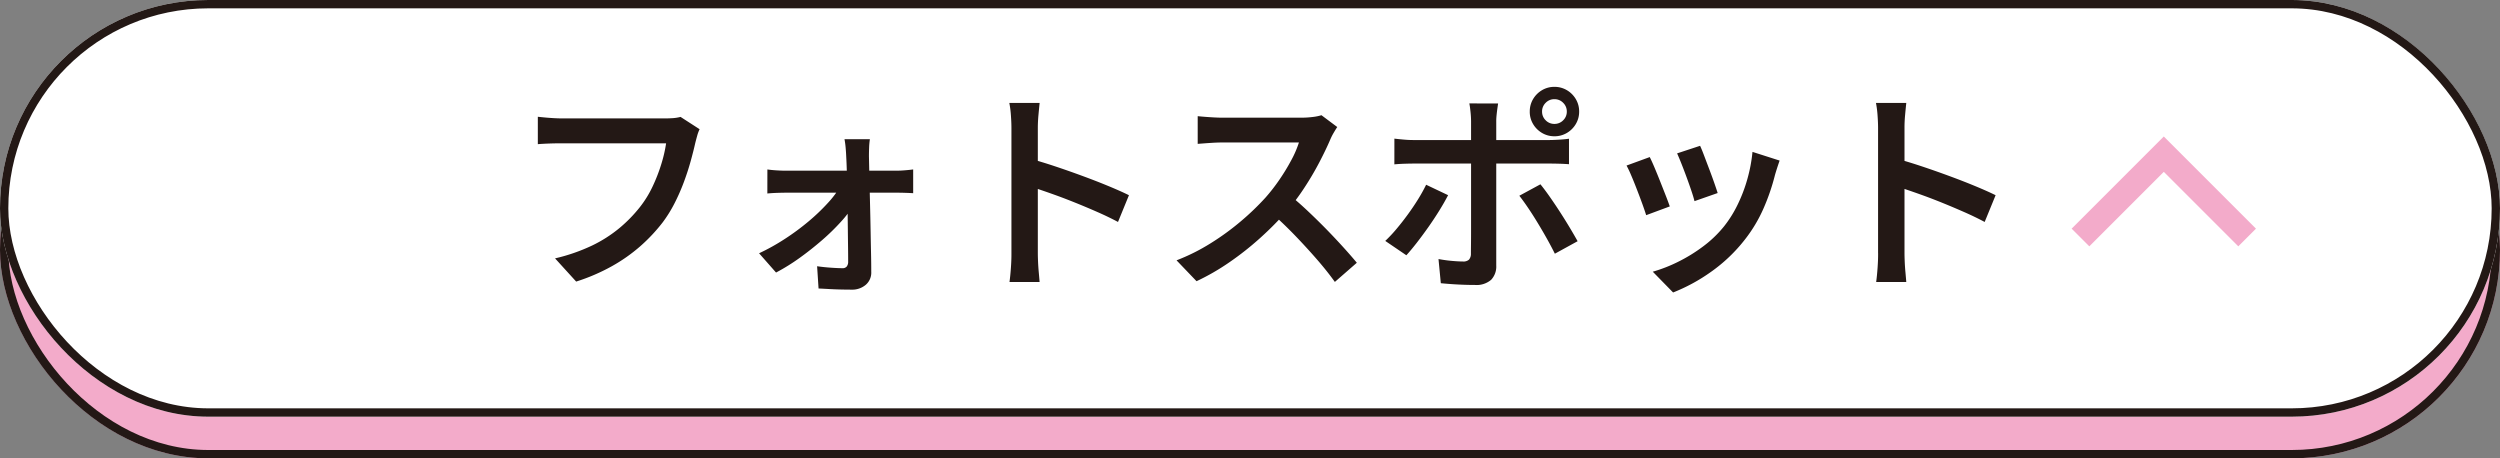
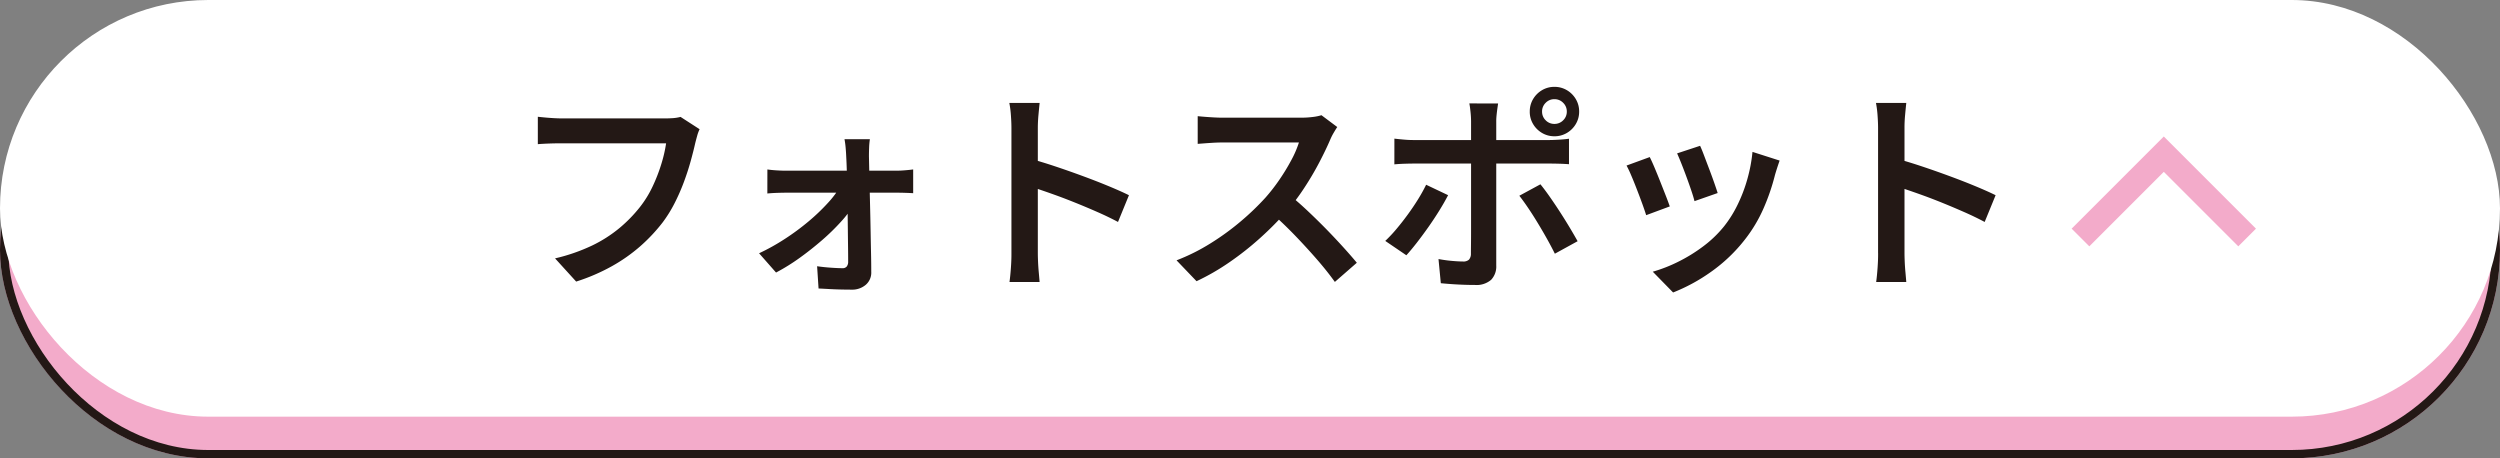
<svg xmlns="http://www.w3.org/2000/svg" width="300" height="55" viewBox="0 0 300 55">
  <rect x="0" y="0" width="300" height="55" fill="#808080" stroke="none" />
  <g id="button_photospot_close" transform="translate(-49.344 -6293.125)">
    <g id="長方形_736" data-name="長方形 736" transform="translate(49.344 6298.125)" fill="#f3abca" stroke="#231815" stroke-width="1">
      <rect width="300" height="50" rx="25" stroke="none" />
      <rect x="0.5" y="0.5" width="299" height="49" rx="24.5" fill="none" />
    </g>
    <g id="長方形_735" data-name="長方形 735" transform="translate(49.344 6293.125)" fill="#fff" stroke="#231815" stroke-width="1">
      <rect width="300" height="50" rx="25" stroke="none" />
-       <rect x="0.5" y="0.5" width="299" height="49" rx="24.5" fill="none" />
    </g>
-     <path id="パス_283645" data-name="パス 283645" d="M-68.088-17.3a4.67,4.67,0,0,0-.291.791q-.126.452-.23.868-.217.97-.55,2.174t-.81,2.491a23.9,23.9,0,0,1-1.109,2.531,15.821,15.821,0,0,1-1.43,2.311,20.382,20.382,0,0,1-2.7,2.878A19.871,19.871,0,0,1-78.652-.84,23.315,23.315,0,0,1-82.9.984L-85.434-1.8a21.881,21.881,0,0,0,4.451-1.543,16.043,16.043,0,0,0,3.276-2.093,16.944,16.944,0,0,0,2.448-2.508,12.769,12.769,0,0,0,1.52-2.459,19.9,19.9,0,0,0,1.052-2.7,16.639,16.639,0,0,0,.58-2.506H-84.551q-.859,0-1.65.03t-1.3.074v-3.288q.39.043.911.091t1.077.078q.556.03.972.03h12.315q.365,0,.874-.03a5.092,5.092,0,0,0,.978-.152Zm20.434,1.2a8.618,8.618,0,0,0-.091.994q-.022.551-.022,1.055.017.774.039,1.815t.052,2.258q.03,1.217.061,2.512t.052,2.581q.022,1.286.048,2.482t.026,2.21a1.929,1.929,0,0,1-.647,1.554,2.5,2.5,0,0,1-1.724.591q-.581,0-1.3-.017t-1.4-.056q-.689-.039-1.253-.065l-.174-2.67q.789.113,1.646.173t1.386.061a.633.633,0,0,0,.529-.208.931.931,0,0,0,.165-.59q0-.736-.013-1.745T-50.3-5.327q-.013-1.155-.03-2.359t-.039-2.373q-.022-1.169-.052-2.193t-.074-1.8q-.017-.442-.065-1T-50.7-16.1Zm-12.3,3.63q.459.069,1.1.109t1.142.039h13.24q.477,0,1.089-.052t.924-.1v2.852q-.417-.026-.955-.043t-.945-.017H-57.649q-.537,0-1.159.022t-1.15.074ZM-60.95-2.412a25.192,25.192,0,0,0,3.085-1.719,28.7,28.7,0,0,0,2.846-2.1,24.038,24.038,0,0,0,2.326-2.221,11.387,11.387,0,0,0,1.542-2.079l1.513.017.043,2.262a11.588,11.588,0,0,1-1.5,2.023A25.993,25.993,0,0,1-53.375-4q-1.3,1.13-2.716,2.148A24.041,24.041,0,0,1-58.915-.1Zm30.282-.025V-17.429q0-.66-.061-1.51a12.487,12.487,0,0,0-.191-1.51h3.636q-.069.651-.143,1.462t-.074,1.558V-12.5q0,1.542,0,3.124t0,3v3.939q0,.381.026,1.01t.087,1.289q.061.66.1,1.172H-30.9q.1-.72.17-1.714T-30.668-2.437Zm2.488-11.252q1.291.355,2.882.888t3.221,1.135q1.63.6,3.077,1.2t2.434,1.087l-1.314,3.21q-1.1-.589-2.448-1.183t-2.746-1.156q-1.4-.563-2.72-1.031t-2.387-.815ZM8.432-17.561q-.148.208-.413.66a7,7,0,0,0-.421.826q-.529,1.239-1.326,2.764T4.477-10.265a25.732,25.732,0,0,1-2.106,2.8A39.361,39.361,0,0,1-.819-4.248a35.831,35.831,0,0,1-3.671,2.9A27.547,27.547,0,0,1-8.455.94l-2.4-2.505A23.7,23.7,0,0,0-6.783-3.6,30.606,30.606,0,0,0-3.121-6.266,30.938,30.938,0,0,0-.179-9.094a21.79,21.79,0,0,0,1.672-2.152,24.848,24.848,0,0,0,1.42-2.333,12.206,12.206,0,0,0,.918-2.129H-5.363q-.512,0-1.106.035t-1.1.074l-.747.057v-3.323q.314.035.865.078t1.128.074q.577.03.958.03H4.05a11.24,11.24,0,0,0,1.46-.087,5.776,5.776,0,0,0,1.025-.209ZM2.709-9.4q1.031.832,2.166,1.9T7.12-5.3q1.109,1.14,2.059,2.189t1.6,1.837l-2.636,2.3Q7.2-.292,5.953-1.721T3.328-4.581Q1.946-6.011.534-7.259Zm30.3-10.016a1.427,1.427,0,0,0,.433,1.047,1.427,1.427,0,0,0,1.047.433,1.441,1.441,0,0,0,1.051-.433,1.419,1.419,0,0,0,.437-1.047,1.433,1.433,0,0,0-.437-1.051,1.433,1.433,0,0,0-1.051-.437,1.419,1.419,0,0,0-1.047.437A1.441,1.441,0,0,0,33.007-19.416Zm-1.477,0a2.874,2.874,0,0,1,.4-1.5A3.019,3.019,0,0,1,33-21.982a2.859,2.859,0,0,1,1.487-.4,2.874,2.874,0,0,1,1.5.4,3.019,3.019,0,0,1,1.071,1.071,2.874,2.874,0,0,1,.4,1.5,2.859,2.859,0,0,1-.4,1.487,3.017,3.017,0,0,1-1.071,1.071,2.875,2.875,0,0,1-1.5.4,2.86,2.86,0,0,1-1.487-.4,3.017,3.017,0,0,1-1.071-1.071A2.859,2.859,0,0,1,31.53-19.416Zm-3.8-.972-.083.577q-.057.4-.1.829t-.039.755V-.945A2.313,2.313,0,0,1,26.894.774a2.687,2.687,0,0,1-1.958.616q-.651,0-1.363-.026t-1.4-.074q-.689-.048-1.315-.109l-.278-2.9q.849.156,1.642.225t1.286.069a.993.993,0,0,0,.728-.221,1.062,1.062,0,0,0,.234-.723q0-.277.009-1.082t.009-1.909v-12.89a11.394,11.394,0,0,0-.069-1.155q-.069-.669-.139-.99ZM15.287-16.17q.572.069,1.193.122T17.707-16H33.8q.521,0,1.224-.043t1.215-.113V-13.1q-.573-.043-1.233-.061t-1.18-.017H17.716q-.581,0-1.232.022t-1.2.074Zm6.445,6.786q-.442.858-1.066,1.864T19.326-5.5q-.715,1.01-1.391,1.876T16.722-2.173L14.191-3.895a16.443,16.443,0,0,0,1.343-1.43q.693-.823,1.36-1.737T18.13-8.894a19.46,19.46,0,0,0,.966-1.742ZM32.81-10.689q.511.624,1.118,1.491t1.235,1.837q.628.971,1.174,1.885t.936,1.616l-2.731,1.5q-.407-.824-.94-1.778T32.488-6.048q-.581-.962-1.156-1.811T30.279-9.315Zm19.16-4.62q.191.4.481,1.17t.62,1.638q.329.867.6,1.642t.408,1.218L51.3-8.667q-.113-.468-.369-1.227t-.568-1.612q-.312-.854-.62-1.629T49.213-14.4Zm9.543,1.772q-.191.557-.322.965t-.234.765a25.21,25.21,0,0,1-1.369,4A17.254,17.254,0,0,1,57.37-4.089a19.126,19.126,0,0,1-4.1,3.914,21.239,21.239,0,0,1-4.538,2.467L46.293-.2a17.9,17.9,0,0,0,3.02-1.178,18.971,18.971,0,0,0,3.03-1.863,13.8,13.8,0,0,0,2.523-2.427,14,14,0,0,0,1.6-2.561,18.18,18.18,0,0,0,1.174-3.077,18.327,18.327,0,0,0,.619-3.272Zm-15.584-.419q.243.477.569,1.249t.672,1.647q.347.875.663,1.681t.5,1.344L45.5-6.984q-.156-.511-.459-1.348t-.659-1.751Q44.031-11,43.7-11.768a12.471,12.471,0,0,0-.555-1.171Zm27.4,11.52V-17.429q0-.66-.061-1.51a12.488,12.488,0,0,0-.191-1.51h3.636q-.069.651-.143,1.462T76.5-17.429V-12.5q0,1.542,0,3.124t0,3v3.939q0,.381.026,1.01t.087,1.289q.061.66.1,1.172H73.1q.1-.72.17-1.714T73.332-2.437ZM75.82-13.689q1.291.355,2.882.888t3.221,1.135q1.63.6,3.077,1.2t2.434,1.087l-1.314,3.21q-1.1-.589-2.448-1.183T80.927-8.512q-1.4-.563-2.72-1.031t-2.387-.815Z" transform="translate(201.384 6325.93)" fill="#231815" />
+     <path id="パス_283645" data-name="パス 283645" d="M-68.088-17.3a4.67,4.67,0,0,0-.291.791q-.126.452-.23.868-.217.97-.55,2.174t-.81,2.491a23.9,23.9,0,0,1-1.109,2.531,15.821,15.821,0,0,1-1.43,2.311,20.382,20.382,0,0,1-2.7,2.878A19.871,19.871,0,0,1-78.652-.84,23.315,23.315,0,0,1-82.9.984L-85.434-1.8a21.881,21.881,0,0,0,4.451-1.543,16.043,16.043,0,0,0,3.276-2.093,16.944,16.944,0,0,0,2.448-2.508,12.769,12.769,0,0,0,1.52-2.459,19.9,19.9,0,0,0,1.052-2.7,16.639,16.639,0,0,0,.58-2.506H-84.551q-.859,0-1.65.03t-1.3.074v-3.288q.39.043.911.091t1.077.078q.556.03.972.03h12.315q.365,0,.874-.03a5.092,5.092,0,0,0,.978-.152Zm20.434,1.2a8.618,8.618,0,0,0-.091.994q-.022.551-.022,1.055.017.774.039,1.815t.052,2.258q.03,1.217.061,2.512t.052,2.581q.022,1.286.048,2.482t.026,2.21a1.929,1.929,0,0,1-.647,1.554,2.5,2.5,0,0,1-1.724.591q-.581,0-1.3-.017t-1.4-.056q-.689-.039-1.253-.065l-.174-2.67q.789.113,1.646.173t1.386.061a.633.633,0,0,0,.529-.208.931.931,0,0,0,.165-.59q0-.736-.013-1.745T-50.3-5.327q-.013-1.155-.03-2.359t-.039-2.373q-.022-1.169-.052-2.193t-.074-1.8q-.017-.442-.065-1T-50.7-16.1Zm-12.3,3.63q.459.069,1.1.109t1.142.039h13.24q.477,0,1.089-.052t.924-.1v2.852q-.417-.026-.955-.043t-.945-.017H-57.649q-.537,0-1.159.022t-1.15.074ZM-60.95-2.412a25.192,25.192,0,0,0,3.085-1.719,28.7,28.7,0,0,0,2.846-2.1,24.038,24.038,0,0,0,2.326-2.221,11.387,11.387,0,0,0,1.542-2.079l1.513.017.043,2.262a11.588,11.588,0,0,1-1.5,2.023A25.993,25.993,0,0,1-53.375-4q-1.3,1.13-2.716,2.148A24.041,24.041,0,0,1-58.915-.1Zm30.282-.025V-17.429q0-.66-.061-1.51a12.487,12.487,0,0,0-.191-1.51h3.636q-.069.651-.143,1.462t-.074,1.558V-12.5q0,1.542,0,3.124t0,3v3.939q0,.381.026,1.01t.087,1.289q.061.66.1,1.172H-30.9q.1-.72.17-1.714T-30.668-2.437m2.488-11.252q1.291.355,2.882.888t3.221,1.135q1.63.6,3.077,1.2t2.434,1.087l-1.314,3.21q-1.1-.589-2.448-1.183t-2.746-1.156q-1.4-.563-2.72-1.031t-2.387-.815ZM8.432-17.561q-.148.208-.413.66a7,7,0,0,0-.421.826q-.529,1.239-1.326,2.764T4.477-10.265a25.732,25.732,0,0,1-2.106,2.8A39.361,39.361,0,0,1-.819-4.248a35.831,35.831,0,0,1-3.671,2.9A27.547,27.547,0,0,1-8.455.94l-2.4-2.505A23.7,23.7,0,0,0-6.783-3.6,30.606,30.606,0,0,0-3.121-6.266,30.938,30.938,0,0,0-.179-9.094a21.79,21.79,0,0,0,1.672-2.152,24.848,24.848,0,0,0,1.42-2.333,12.206,12.206,0,0,0,.918-2.129H-5.363q-.512,0-1.106.035t-1.1.074l-.747.057v-3.323q.314.035.865.078t1.128.074q.577.03.958.03H4.05a11.24,11.24,0,0,0,1.46-.087,5.776,5.776,0,0,0,1.025-.209ZM2.709-9.4q1.031.832,2.166,1.9T7.12-5.3q1.109,1.14,2.059,2.189t1.6,1.837l-2.636,2.3Q7.2-.292,5.953-1.721T3.328-4.581Q1.946-6.011.534-7.259Zm30.3-10.016a1.427,1.427,0,0,0,.433,1.047,1.427,1.427,0,0,0,1.047.433,1.441,1.441,0,0,0,1.051-.433,1.419,1.419,0,0,0,.437-1.047,1.433,1.433,0,0,0-.437-1.051,1.433,1.433,0,0,0-1.051-.437,1.419,1.419,0,0,0-1.047.437A1.441,1.441,0,0,0,33.007-19.416Zm-1.477,0a2.874,2.874,0,0,1,.4-1.5A3.019,3.019,0,0,1,33-21.982a2.859,2.859,0,0,1,1.487-.4,2.874,2.874,0,0,1,1.5.4,3.019,3.019,0,0,1,1.071,1.071,2.874,2.874,0,0,1,.4,1.5,2.859,2.859,0,0,1-.4,1.487,3.017,3.017,0,0,1-1.071,1.071,2.875,2.875,0,0,1-1.5.4,2.86,2.86,0,0,1-1.487-.4,3.017,3.017,0,0,1-1.071-1.071A2.859,2.859,0,0,1,31.53-19.416Zm-3.8-.972-.083.577q-.057.4-.1.829t-.039.755V-.945A2.313,2.313,0,0,1,26.894.774a2.687,2.687,0,0,1-1.958.616q-.651,0-1.363-.026t-1.4-.074q-.689-.048-1.315-.109l-.278-2.9q.849.156,1.642.225t1.286.069a.993.993,0,0,0,.728-.221,1.062,1.062,0,0,0,.234-.723q0-.277.009-1.082t.009-1.909v-12.89a11.394,11.394,0,0,0-.069-1.155q-.069-.669-.139-.99ZM15.287-16.17q.572.069,1.193.122T17.707-16H33.8q.521,0,1.224-.043t1.215-.113V-13.1q-.573-.043-1.233-.061t-1.18-.017H17.716q-.581,0-1.232.022t-1.2.074Zm6.445,6.786q-.442.858-1.066,1.864T19.326-5.5q-.715,1.01-1.391,1.876T16.722-2.173L14.191-3.895a16.443,16.443,0,0,0,1.343-1.43q.693-.823,1.36-1.737T18.13-8.894a19.46,19.46,0,0,0,.966-1.742ZM32.81-10.689q.511.624,1.118,1.491t1.235,1.837q.628.971,1.174,1.885t.936,1.616l-2.731,1.5q-.407-.824-.94-1.778T32.488-6.048q-.581-.962-1.156-1.811T30.279-9.315Zm19.16-4.62q.191.4.481,1.17t.62,1.638q.329.867.6,1.642t.408,1.218L51.3-8.667q-.113-.468-.369-1.227t-.568-1.612q-.312-.854-.62-1.629T49.213-14.4Zm9.543,1.772q-.191.557-.322.965t-.234.765a25.21,25.21,0,0,1-1.369,4A17.254,17.254,0,0,1,57.37-4.089a19.126,19.126,0,0,1-4.1,3.914,21.239,21.239,0,0,1-4.538,2.467L46.293-.2a17.9,17.9,0,0,0,3.02-1.178,18.971,18.971,0,0,0,3.03-1.863,13.8,13.8,0,0,0,2.523-2.427,14,14,0,0,0,1.6-2.561,18.18,18.18,0,0,0,1.174-3.077,18.327,18.327,0,0,0,.619-3.272Zm-15.584-.419q.243.477.569,1.249t.672,1.647q.347.875.663,1.681t.5,1.344L45.5-6.984q-.156-.511-.459-1.348t-.659-1.751Q44.031-11,43.7-11.768a12.471,12.471,0,0,0-.555-1.171Zm27.4,11.52V-17.429q0-.66-.061-1.51a12.488,12.488,0,0,0-.191-1.51h3.636q-.069.651-.143,1.462T76.5-17.429V-12.5q0,1.542,0,3.124t0,3v3.939q0,.381.026,1.01t.087,1.289q.061.66.1,1.172H73.1q.1-.72.17-1.714T73.332-2.437ZM75.82-13.689q1.291.355,2.882.888t3.221,1.135q1.63.6,3.077,1.2t2.434,1.087l-1.314,3.21q-1.1-.589-2.448-1.183T80.927-8.512q-1.4-.563-2.72-1.031t-2.387-.815Z" transform="translate(201.384 6325.93)" fill="#231815" />
    <path id="パス_259753" data-name="パス 259753" d="M130.63,568.371l-10-10,10-10" transform="translate(867.371 6190.995) rotate(90)" fill="none" stroke="#f3abca" stroke-miterlimit="10" stroke-width="3" />
  </g>
</svg>